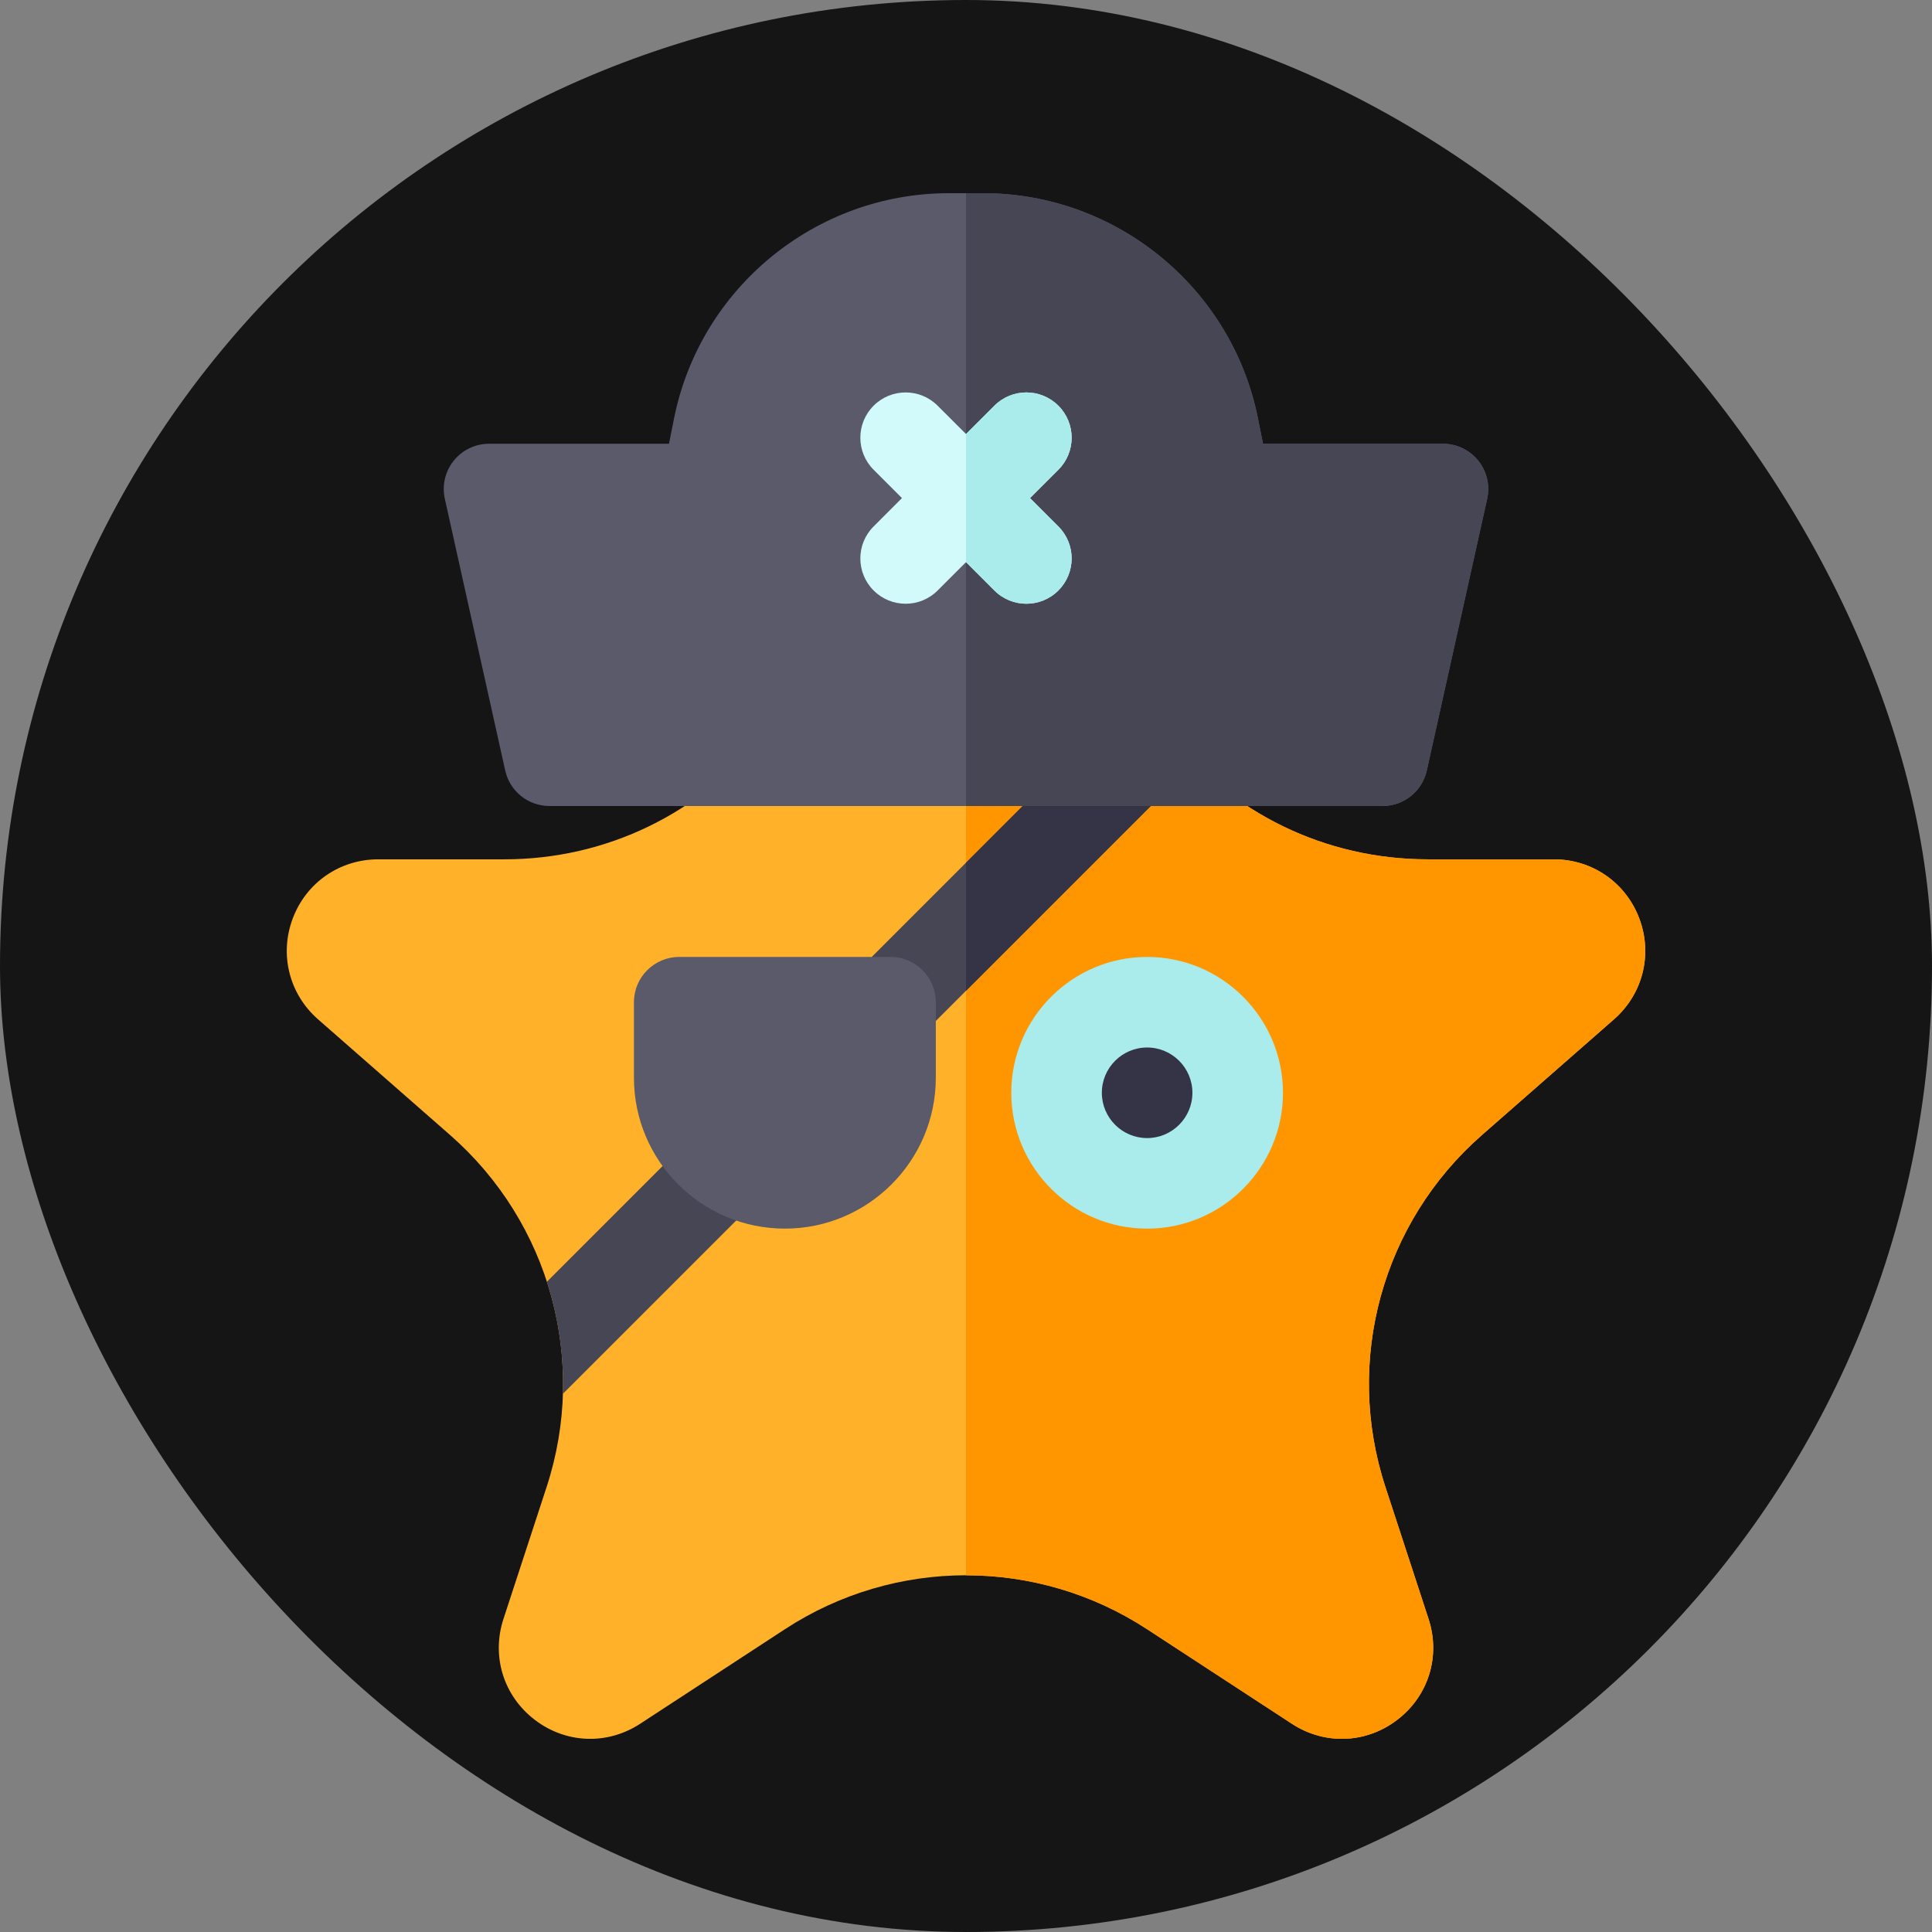
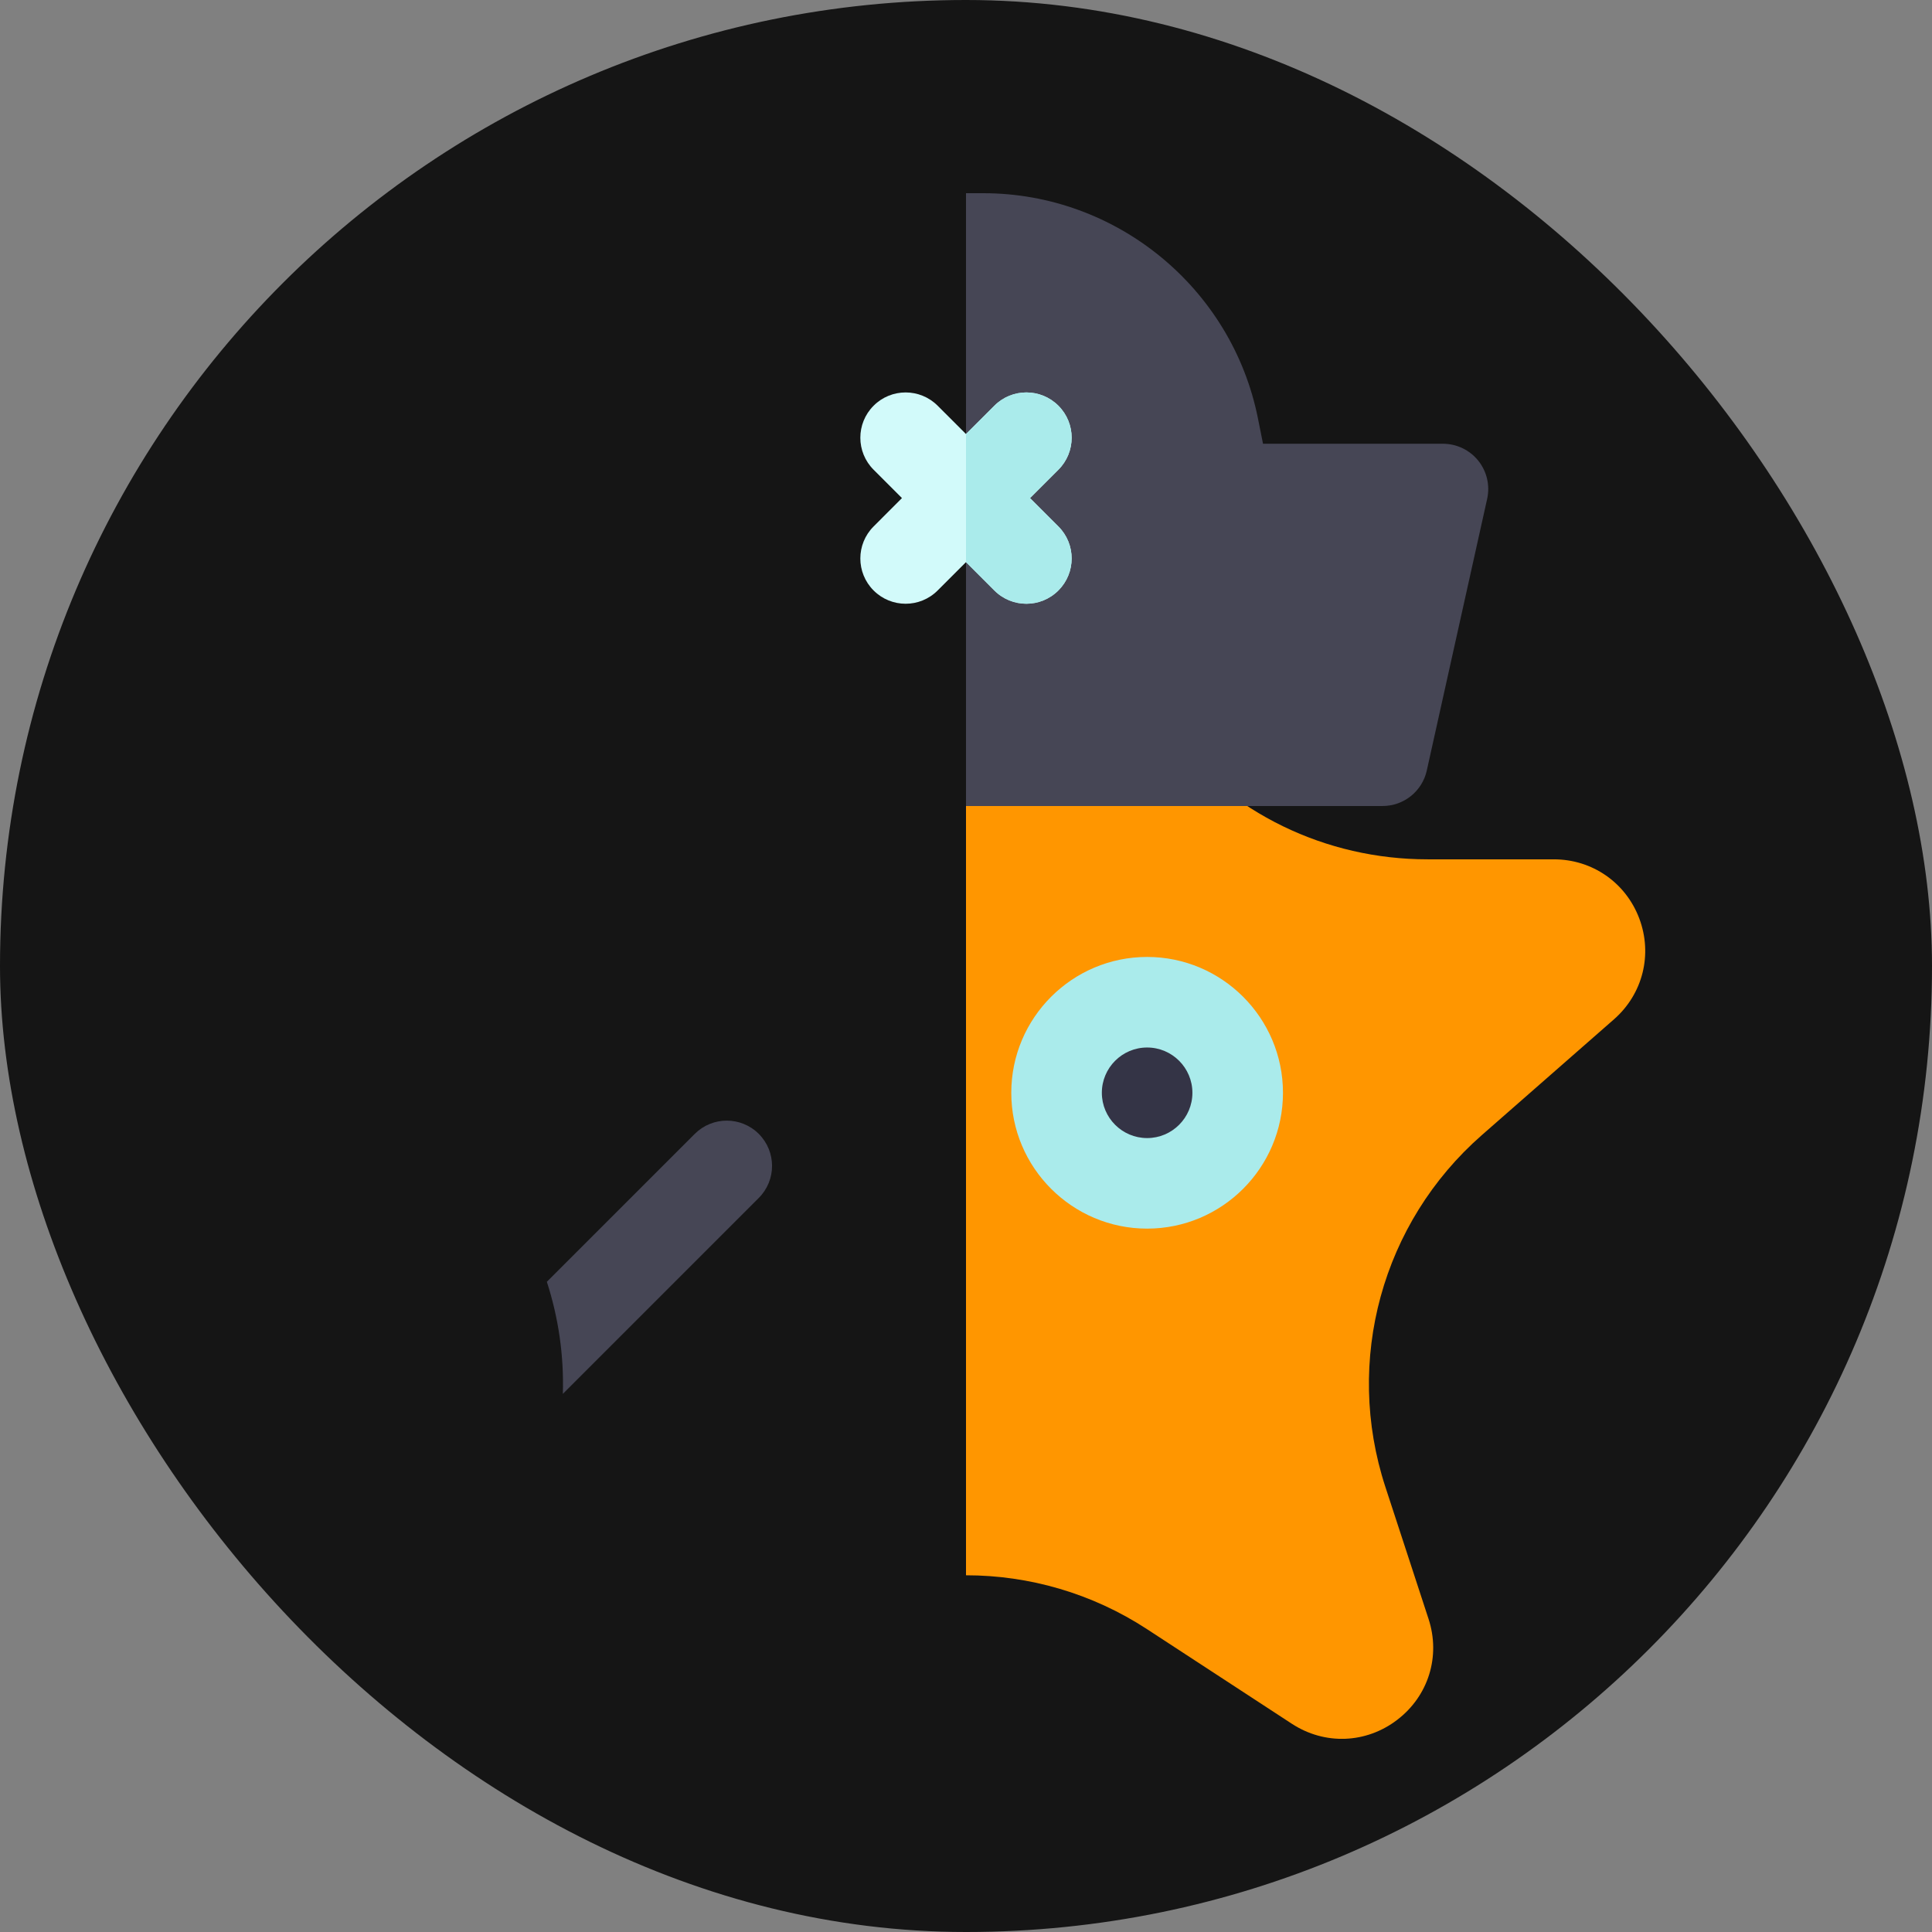
<svg xmlns="http://www.w3.org/2000/svg" width="250" height="250" viewBox="0 0 250 250" fill="none">
  <rect x="0" y="0" width="250" height="250" fill="#808080" stroke="none" />
  <rect width="250" height="250" rx="125" fill="#151515" />
  <g clip-path="url(#clip0_1_4144)">
-     <path d="M76.366 225.006C73.842 225.006 71.33 224.179 69.189 222.537C65.155 219.444 63.568 214.323 65.147 209.491L70.735 192.404C76.074 176.073 71.175 158.205 58.252 146.881L41.151 131.897C37.416 128.622 36.131 123.502 37.88 118.852C39.63 114.201 43.97 111.197 48.938 111.197H65.263C78.49 111.197 90.765 105.228 98.941 94.818C100.052 93.405 101.75 92.578 103.549 92.578H146.457C148.256 92.578 149.954 93.405 151.065 94.818C159.241 105.228 171.516 111.197 184.743 111.197H201.068C206.036 111.197 210.376 114.201 212.126 118.852C213.875 123.502 212.59 128.622 208.853 131.897L191.754 146.881C178.831 158.205 173.932 176.073 179.271 192.404L184.857 209.489C186.438 214.323 184.851 219.444 180.817 222.537C176.782 225.63 171.425 225.833 167.168 223.053L148.425 210.811C134.198 201.517 115.81 201.517 101.582 210.811L82.838 223.053C80.84 224.358 78.598 225.006 76.366 225.006Z" fill="#FFB229" />
    <path d="M201.064 111.197H184.74C171.513 111.197 159.238 105.228 151.06 94.818C149.95 93.405 148.251 92.578 146.454 92.578H125V203.841C133.153 203.841 141.307 206.165 148.421 210.811L167.163 223.053C171.42 225.833 176.778 225.632 180.812 222.537C184.846 219.444 186.433 214.323 184.854 209.491L179.266 192.404C173.927 176.073 178.827 158.205 191.75 146.881L208.85 131.897C212.585 128.622 213.87 123.502 212.122 118.852C210.373 114.201 206.032 111.197 201.064 111.197Z" fill="#FF9600" />
    <path d="M148.437 158.984C138.745 158.984 130.859 151.099 130.859 141.406C130.859 131.714 138.745 123.828 148.437 123.828C158.13 123.828 166.016 131.714 166.016 141.406C166.016 151.099 158.13 158.984 148.437 158.984Z" fill="#AAEBEB" />
    <path d="M148.437 147.266C145.206 147.266 142.578 144.638 142.578 141.406C142.578 138.176 145.206 135.547 148.437 135.547C151.668 135.547 154.297 138.176 154.297 141.406C154.297 144.638 151.668 147.266 148.437 147.266Z" fill="#343446" />
    <path d="M89.901 146.725L70.762 165.864C72.272 170.52 72.983 175.424 72.832 180.366L98.186 155.012C100.475 152.723 100.475 149.014 98.186 146.725C95.899 144.438 92.19 144.438 89.901 146.725Z" fill="#464655" />
-     <path d="M151.058 94.818C149.947 93.405 148.249 92.578 146.451 92.578H144.054L111.071 125.562C108.784 127.85 108.784 131.56 111.071 133.849C112.215 134.993 113.715 135.565 115.214 135.565C116.714 135.565 118.214 134.993 119.358 133.849L154.504 98.701C153.29 97.485 152.138 96.191 151.058 94.818Z" fill="#464655" />
-     <path d="M151.06 94.818C149.95 93.405 148.251 92.578 146.454 92.578H144.057L125 111.636V128.209L154.507 98.701C153.293 97.485 152.141 96.191 151.06 94.818Z" fill="#343446" />
-     <path d="M101.562 158.984C90.793 158.984 82.031 150.223 82.031 139.453V129.687C82.031 126.451 84.654 123.828 87.891 123.828H115.234C118.469 123.828 121.094 126.451 121.094 129.687V139.453C121.094 150.223 112.332 158.984 101.562 158.984Z" fill="#5A5A6B" />
-     <path d="M178.907 104.297H71.095C68.348 104.297 65.969 102.39 65.374 99.709L57.562 64.552C57.176 62.817 57.598 61.002 58.711 59.615C59.823 58.229 61.505 57.422 63.282 57.422H86.567L87.223 54.134C90.6 37.253 105.546 25 122.763 25H127.239C144.456 25 159.4 37.253 162.777 54.134L163.435 57.422H186.72C188.496 57.422 190.177 58.229 191.29 59.615C192.402 61.002 192.825 62.817 192.439 64.552L184.626 99.709C184.031 102.39 181.652 104.297 178.907 104.297Z" fill="#5A5A6B" />
    <path d="M178.906 104.297C181.651 104.297 184.03 102.39 184.625 99.709L192.438 64.552C192.824 62.817 192.401 61.002 191.289 59.615C190.176 58.229 188.495 57.422 186.719 57.422H163.434L162.776 54.134C159.399 37.253 144.455 25 127.238 25H125V104.297H178.906Z" fill="#464655" />
    <path d="M133.286 64.453L136.956 60.783C139.244 58.495 139.244 54.785 136.956 52.498C134.668 50.209 130.957 50.209 128.67 52.498L125 56.166L121.331 52.498C119.042 50.209 115.332 50.209 113.044 52.498C110.756 54.785 110.756 58.495 113.044 60.783L116.713 64.453L113.044 68.123C110.756 70.412 110.756 74.121 113.044 76.408C114.188 77.553 115.688 78.125 117.188 78.125C118.686 78.125 120.186 77.553 121.331 76.408L125 72.739L128.67 76.408C129.813 77.553 131.313 78.125 132.813 78.125C134.311 78.125 135.811 77.553 136.956 76.408C139.243 74.12 139.243 70.41 136.956 68.123L133.286 64.453Z" fill="#D2FAFA" />
    <path d="M128.67 76.408C129.813 77.553 131.313 78.125 132.812 78.125C134.311 78.125 135.811 77.553 136.955 76.408C139.243 74.12 139.243 70.41 136.955 68.123L133.286 64.453L136.955 60.783C139.244 58.495 139.244 54.785 136.955 52.498C134.668 50.209 130.957 50.209 128.67 52.498L125 56.166V72.74L128.67 76.408Z" fill="#AAEBEB" />
  </g>
  <defs>
    <clipPath id="clip0_1_4144">
      <rect width="200" height="200" fill="white" transform="translate(25 25)" />
    </clipPath>
  </defs>
</svg>